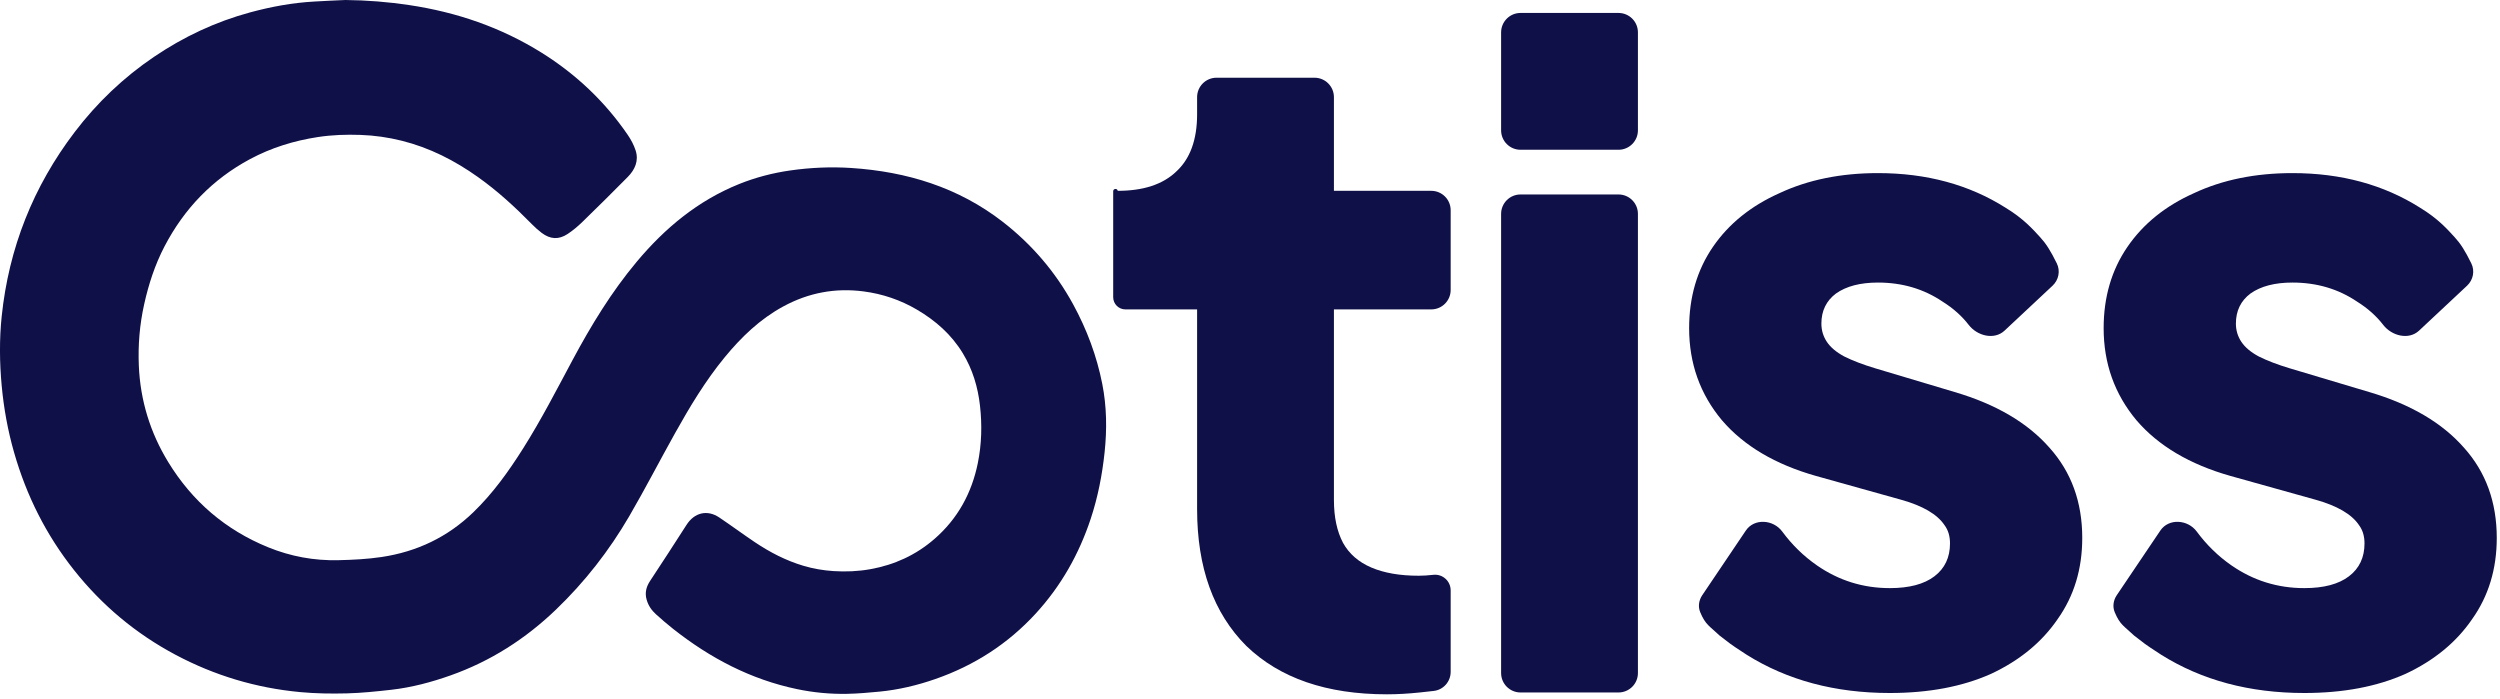
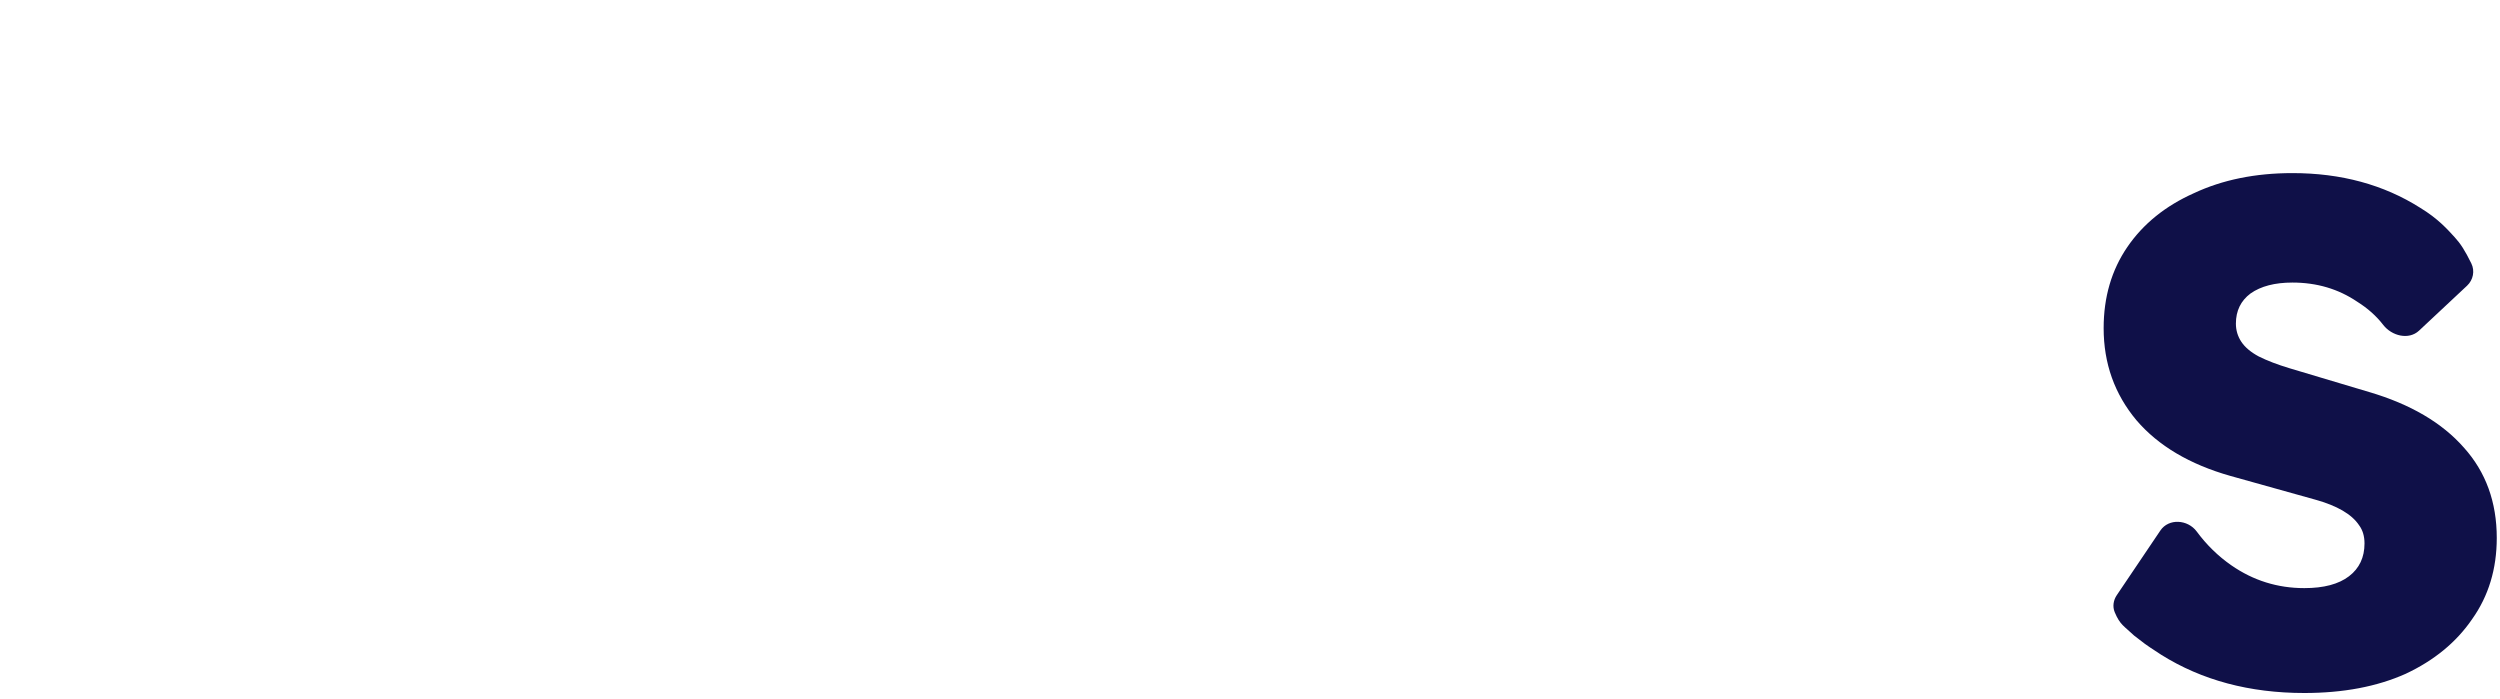
<svg xmlns="http://www.w3.org/2000/svg" width="386" height="108" viewBox="0 0 386 108" fill="none">
-   <path d="M214.126 107.201C204.831 107.201 197.602 104.713 192.438 99.737C187.368 94.667 184.833 87.625 184.833 78.612V47.771H173.761C172.721 47.771 171.877 46.927 171.877 45.886V29.529C171.877 29.097 172.501 29.039 172.581 29.463C176.524 29.463 179.529 28.477 181.594 26.505C183.754 24.534 184.833 21.576 184.833 17.633V15C184.833 13.343 186.176 12 187.833 12H202.958C204.615 12 205.958 13.343 205.958 15V29.463H220.984C222.641 29.463 223.984 30.806 223.984 32.463V44.771C223.984 46.428 222.641 47.771 220.984 47.771H205.958V77.204C205.958 79.833 206.427 82.039 207.366 83.823C208.305 85.513 209.76 86.78 211.732 87.625C213.703 88.47 216.144 88.893 219.055 88.893C219.712 88.893 220.463 88.846 221.308 88.752C222.74 88.593 223.984 89.72 223.984 91.161V103.729C223.984 105.233 222.871 106.506 221.377 106.679C220.684 106.759 219.957 106.839 219.196 106.919C217.412 107.107 215.722 107.201 214.126 107.201Z" fill="#0F1048" />
-   <path d="M234.771 106.918C233.114 106.918 231.771 105.575 231.771 103.918V33.025C231.771 31.368 233.114 30.025 234.771 30.025H249.895C251.552 30.025 252.895 31.368 252.895 33.025V103.918C252.895 105.575 251.552 106.918 249.895 106.918H234.771ZM234.771 23.124C233.114 23.124 231.771 21.781 231.771 20.124V5C231.771 3.343 233.114 2 234.771 2H249.895C251.552 2 252.895 3.343 252.895 5V20.124C252.895 21.781 251.552 23.124 249.895 23.124H234.771Z" fill="#0F1048" />
  <path d="M355.785 107C347.335 107 339.965 105.029 333.675 101.085C330.552 99.051 331.5 99.626 329.5 98.126C327.96 96.656 327.329 96.493 326.509 94.514C326.153 93.653 326.305 92.674 326.826 91.902L333.557 81.918C334.855 79.994 337.795 80.202 339.175 82.068C340.7 84.131 342.482 85.87 344.519 87.284C347.899 89.631 351.654 90.805 355.785 90.805C358.79 90.805 361.09 90.195 362.686 88.974C364.282 87.754 365.08 86.064 365.08 83.904C365.08 82.778 364.798 81.839 364.235 81.088C363.672 80.243 362.827 79.492 361.7 78.834C360.573 78.177 359.165 77.614 357.475 77.144L344.378 73.483C338.088 71.699 333.252 68.835 329.873 64.892C326.493 60.855 324.803 56.114 324.803 50.669C324.803 45.88 326.023 41.702 328.464 38.135C330.905 34.567 334.332 31.797 338.745 29.826C343.157 27.76 348.227 26.727 353.954 26.727C361.465 26.727 368.037 28.511 373.67 32.079C376.443 33.761 377.897 35.424 379 36.626C379.915 37.624 380.588 38.672 381.572 40.669C382.143 41.829 381.863 43.223 380.919 44.107L373.501 51.051C371.921 52.531 369.299 51.88 367.974 50.169C366.903 48.785 365.563 47.59 363.953 46.584C361.043 44.613 357.71 43.627 353.954 43.627C351.232 43.627 349.072 44.19 347.476 45.317C345.974 46.444 345.223 47.993 345.223 49.964C345.223 50.997 345.505 51.936 346.068 52.781C346.631 53.626 347.523 54.377 348.744 55.034C350.058 55.691 351.654 56.302 353.532 56.865L365.784 60.526C372.168 62.404 377.05 65.268 380.43 69.117C383.81 72.873 385.5 77.52 385.5 83.059C385.5 87.847 384.233 92.025 381.698 95.593C379.257 99.161 375.83 101.977 371.417 104.043C367.005 106.014 361.794 107 355.785 107Z" fill="#0F1048" />
-   <path d="M291.785 107C283.335 107 275.965 105.029 269.675 101.085C266.552 99.051 267.5 99.626 265.5 98.126C263.96 96.656 263.329 96.493 262.509 94.514C262.152 93.653 262.305 92.674 262.826 91.902L269.557 81.918C270.855 79.994 273.795 80.202 275.175 82.068C276.7 84.131 278.482 85.87 280.519 87.284C283.898 89.631 287.654 90.805 291.785 90.805C294.789 90.805 297.09 90.195 298.686 88.974C300.282 87.754 301.08 86.064 301.08 83.904C301.08 82.778 300.798 81.839 300.235 81.088C299.671 80.243 298.826 79.492 297.7 78.834C296.573 78.177 295.165 77.614 293.475 77.144L280.378 73.483C274.087 71.699 269.252 68.835 265.872 64.892C262.492 60.855 260.802 56.114 260.802 50.669C260.802 45.88 262.023 41.702 264.464 38.135C266.905 34.567 270.332 31.797 274.745 29.826C279.157 27.76 284.227 26.727 289.954 26.727C297.465 26.727 304.037 28.511 309.67 32.079C312.442 33.761 313.897 35.424 315 36.626C315.915 37.624 316.588 38.672 317.572 40.669C318.143 41.829 317.863 43.223 316.919 44.107L309.501 51.051C307.921 52.531 305.298 51.88 303.974 50.169C302.903 48.785 301.563 47.59 299.953 46.584C297.043 44.613 293.71 43.627 289.954 43.627C287.231 43.627 285.072 44.19 283.476 45.317C281.974 46.444 281.223 47.993 281.223 49.964C281.223 50.997 281.504 51.936 282.068 52.781C282.631 53.626 283.523 54.377 284.743 55.034C286.058 55.691 287.654 56.302 289.532 56.865L301.784 60.526C308.168 62.404 313.05 65.268 316.43 69.117C319.81 72.873 321.5 77.52 321.5 83.059C321.5 87.847 320.232 92.025 317.698 95.593C315.257 99.161 311.83 101.977 307.417 104.043C303.004 106.014 297.794 107 291.785 107Z" fill="#0F1048" />
  <g clip-path="url(#clip0_2198_29717)">
-     <path d="M53.336 -0C56.643 0.034 59.924 0.295 63.192 0.785C70.497 1.879 77.351 4.219 83.627 8.14C88.924 11.449 93.383 15.657 96.915 20.813C97.422 21.553 97.863 22.377 98.139 23.224C98.659 24.825 98.037 26.197 96.917 27.33C94.613 29.663 92.284 31.969 89.932 34.254C89.229 34.937 88.465 35.583 87.647 36.123C86.259 37.038 84.96 36.955 83.638 35.958C83.103 35.553 82.597 35.097 82.126 34.619C79.527 31.971 76.803 29.469 73.772 27.319C70.19 24.776 66.324 22.801 62.038 21.732C59.949 21.21 57.825 20.905 55.666 20.83C53.462 20.753 51.267 20.826 49.091 21.159C45.406 21.722 41.888 22.805 38.59 24.574C32.784 27.693 28.437 32.225 25.401 38.042C23.921 40.879 22.946 43.889 22.254 47.004C21.56 50.131 21.3 53.295 21.436 56.486C21.664 61.818 23.184 66.776 25.965 71.33C29.671 77.397 34.816 81.817 41.407 84.502C44.869 85.912 48.493 86.584 52.253 86.493C54.486 86.441 56.707 86.332 58.917 86.002C64.372 85.187 69.115 82.93 73.09 79.086C76.112 76.164 78.534 72.779 80.766 69.244C83.563 64.815 85.954 60.161 88.424 55.549C91.277 50.223 94.415 45.071 98.307 40.419C102.657 35.222 107.754 30.982 114.108 28.42C116.645 27.398 119.281 26.711 121.994 26.321C125.13 25.871 128.283 25.73 131.439 25.937C140.002 26.5 147.946 28.923 154.797 34.228C159.292 37.708 162.951 41.97 165.691 46.987C167.808 50.867 169.339 54.956 170.193 59.289C170.882 62.778 170.925 66.287 170.552 69.822C170.18 73.325 169.515 76.757 168.406 80.102C166.597 85.558 163.833 90.458 159.937 94.709C155.631 99.407 150.436 102.749 144.424 104.84C141.631 105.812 138.765 106.497 135.82 106.785C134.149 106.947 132.471 107.094 130.795 107.128C128.2 107.179 125.62 106.934 123.075 106.403C115.905 104.908 109.622 101.595 103.922 97.092C103.011 96.373 102.133 95.612 101.271 94.835C100.586 94.218 100.085 93.472 99.832 92.563C99.542 91.514 99.783 90.594 100.364 89.709C102.253 86.827 104.148 83.947 106 81.04C107.209 79.144 109.192 78.645 111.063 79.903C112.898 81.136 114.676 82.454 116.511 83.687C118.849 85.259 121.336 86.552 124.05 87.359C125.556 87.808 127.095 88.069 128.671 88.175C130.595 88.301 132.497 88.22 134.39 87.881C138.1 87.216 141.411 85.701 144.264 83.227C147.869 80.1 150.034 76.134 150.977 71.496C151.569 68.574 151.646 65.624 151.312 62.652C150.988 59.76 150.177 57.053 148.663 54.553C146.902 51.647 144.439 49.485 141.541 47.789C139.008 46.306 136.263 45.378 133.357 44.996C128.979 44.419 124.84 45.195 120.944 47.311C117.331 49.273 114.448 52.053 111.872 55.191C108.906 58.807 106.509 62.798 104.237 66.865C101.854 71.13 99.615 75.481 97.156 79.703C94.066 85.01 90.308 89.829 85.871 94.095C81.153 98.632 75.75 102.094 69.558 104.285C66.592 105.334 63.563 106.143 60.435 106.499C58.146 106.759 55.845 106.998 53.543 107.058C51.146 107.118 48.731 107.083 46.345 106.86C39.553 106.226 33.127 104.304 27.097 101.096C20.955 97.828 15.741 93.459 11.423 88.015C7.122 82.591 4.084 76.528 2.18 69.88C1.208 66.494 0.584 63.047 0.26 59.547C-0.07 55.98 -0.11 52.4 0.262 48.834C1.361 38.301 5.125 28.804 11.546 20.372C14.995 15.843 19.073 11.958 23.791 8.767C28.356 5.679 33.287 3.356 38.626 1.911C41.876 1.03 45.171 0.423 48.537 0.237C50.136 0.139 51.735 0.075 53.336 -0Z" fill="#0F1048" />
-   </g>
+     </g>
  <defs>
    <clipPath id="clip0_2198_29717">
-       <rect width="170.789" height="107.132" fill="white" />
-     </clipPath>
+       </clipPath>
  </defs>
</svg>